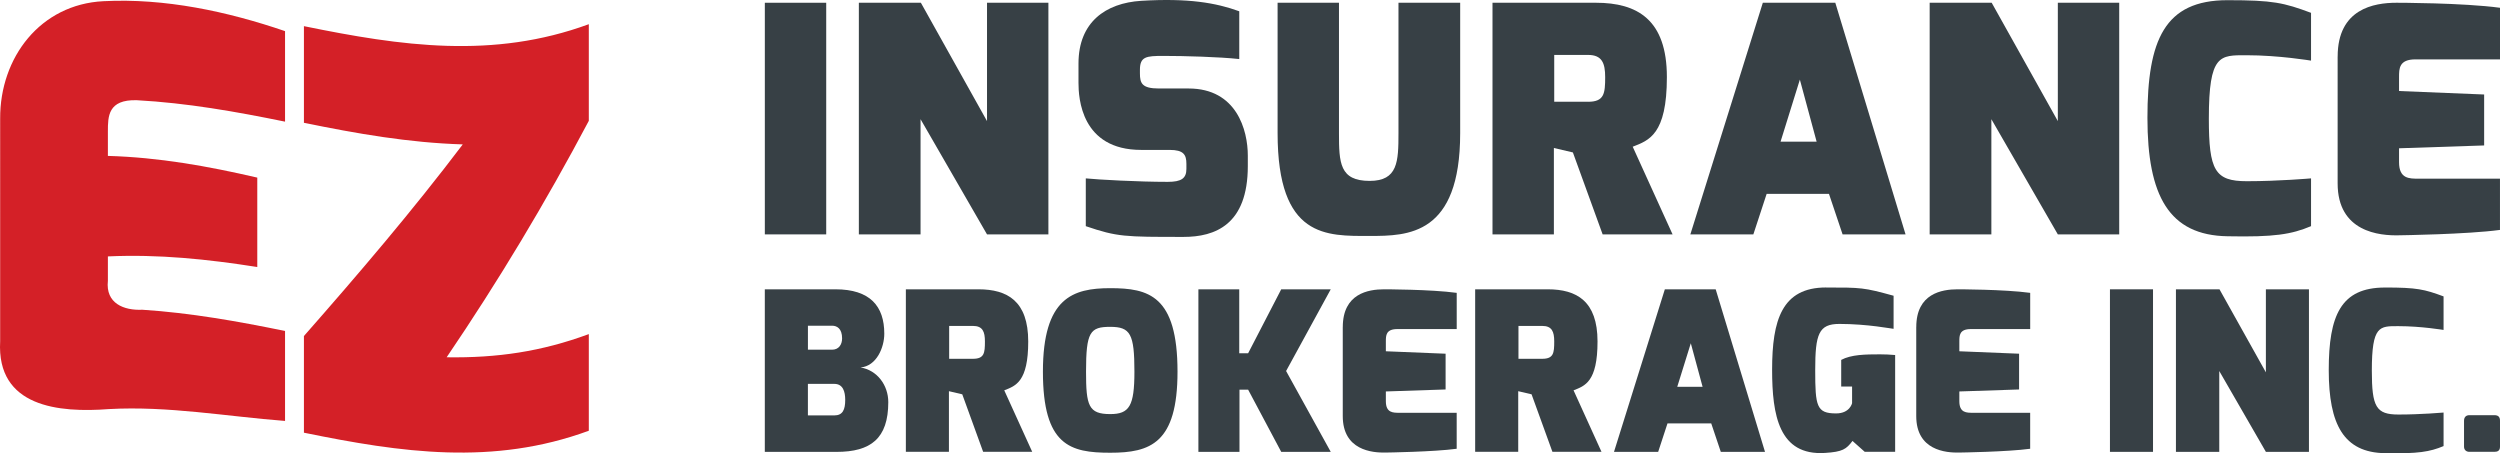
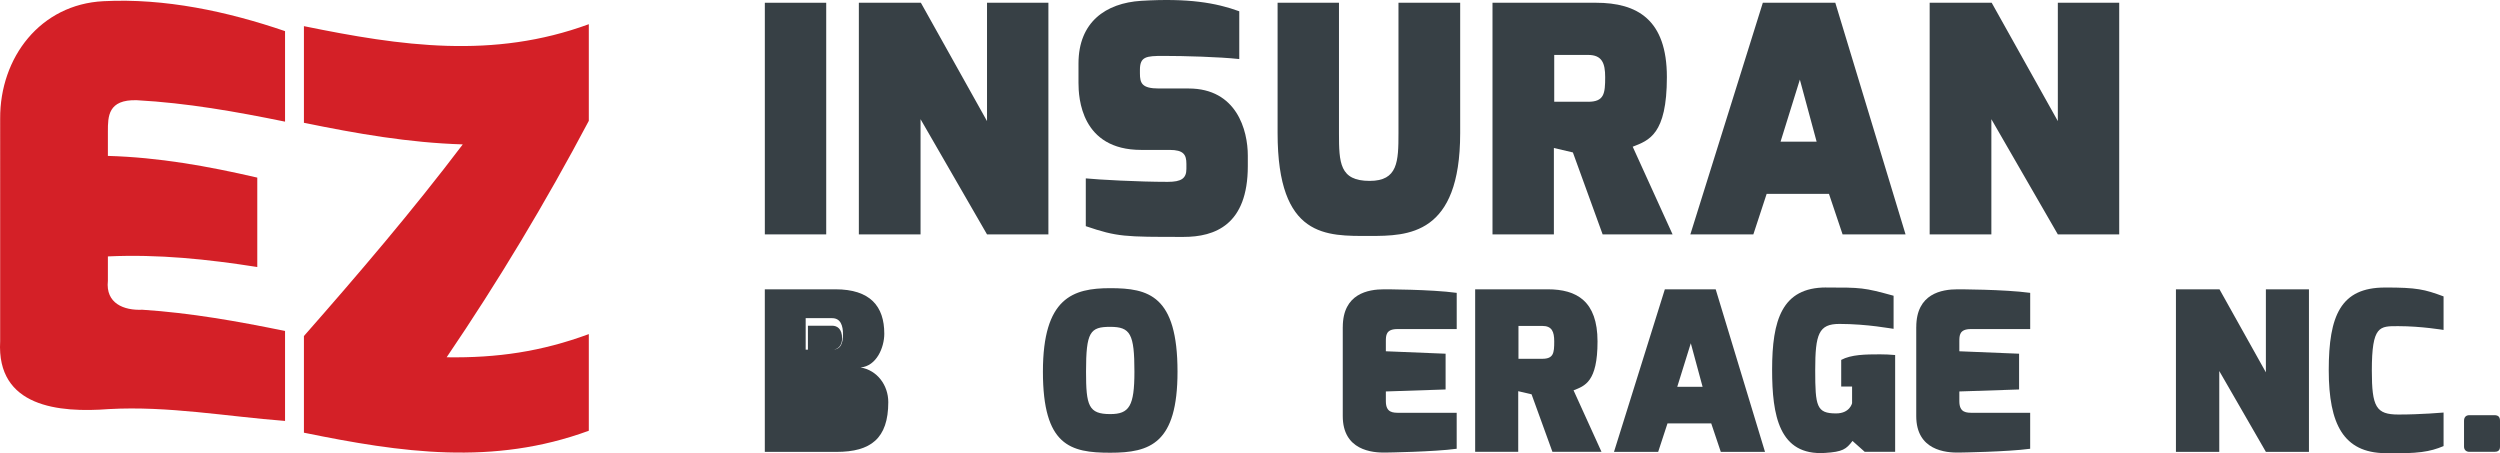
<svg xmlns="http://www.w3.org/2000/svg" id="Layer_2" data-name="Layer 2" viewBox="0 0 944.49 171.25">
  <defs>
    <style>
      .cls-1 {
        fill: #d42027;
      }

      .cls-2 {
        fill: #374045;
      }
    </style>
  </defs>
  <g id="Layer_1-2" data-name="Layer 1">
    <g>
      <g>
        <path class="cls-2" d="M288.95,1.04h23.19v87.51h-23.19V1.04Z" />
        <path class="cls-2" d="M324.47,1.04h23.43l24.99,44.71V1.04h23.19v87.51h-23.19l-25.11-43.52v43.52h-23.31V1.04Z" />
        <path class="cls-2" d="M407.45,23.99c0-15.66,10.29-22.83,23.68-23.68,17.69-1.07,28.21.73,37.06,3.95v18.05c-7.65-.83-20.8-1.19-28.69-1.19-6.45,0-8.84.24-8.84,5.26v1.31c0,3.71.71,5.74,7.16,5.74h11.24c18.17,0,22.36,15.79,22.36,25.35v3.95c0,22.24-12.43,26.77-24.27,26.77-22.36,0-24.99,0-36.94-4.06v-18.05c4.77.48,19.84,1.31,30.96,1.31,5.14,0,7.05-1.31,7.05-4.9v-1.9c0-3.47-1.07-5.27-6.33-5.27h-10.76c-22.72,0-23.68-19.72-23.68-25.33v-7.29Z" />
        <path class="cls-2" d="M482.67,1.04h23.19v49.25c0,11.23.25,18.05,11.6,18.05,10.64,0,10.88-7.29,10.88-18.05V1.04h23.31v49.25c0,38.61-19.72,38.85-34.19,38.85-16.26,0-34.79.96-34.79-38.85V1.04Z" />
        <path class="cls-2" d="M563.87,1.04h39.1c15.54,0,26.77,6.33,26.77,28.09s-6.82,23.91-12.91,26.3l15.06,33.12h-26.42l-11.24-30.96-7.18-1.68v32.64h-23.19V1.04ZM599.97,38.45c6.1,0,6.46-3.11,6.46-9.32,0-5.26-1.19-8.38-6.46-8.38h-12.79v17.69h12.79Z" />
        <path class="cls-2" d="M665.99,1.04h27.38l26.54,87.51h-23.79l-5.14-15.3h-23.55l-5.02,15.3h-23.8L665.99,1.04ZM686.31,53.51l-6.33-23.43-7.29,23.43h13.63Z" />
        <path class="cls-2" d="M729.02,1.04h23.43l24.99,44.71V1.04h23.19v87.51h-23.19l-25.11-43.52v43.52h-23.31V1.04Z" />
-         <path class="cls-2" d="M841.54.07c17.22,0,21.28.96,31.56,4.78v18.05c-.12,0-12.07-2.03-24.38-2.03-10.04,0-14.23-.48-14.23,23.92,0,19.61,2.27,23.67,14.35,23.67s24.26-1.07,24.26-1.07v18.05c-7.4,3.11-13.86,4.18-31.56,3.82-22.12-.36-30.25-15.3-30.25-44.71S817.75.07,841.54.07Z" />
-         <path class="cls-2" d="M883.16,21.36c0-18.05,13.74-20.32,22.23-20.32,0,0,25.11,0,39.1,1.9v19.49h-31.93c-6.21,0-6.21,3.46-6.21,6.7v5.26l32.15,1.31v19.25l-32.15,1.07v5.26c0,6.34,3.94,6.22,7.41,6.22h30.72v19.36c-12.32,1.68-37.9,2.03-37.9,2.03-7.77.24-23.43-1.31-23.43-19.61V21.36Z" />
-         <path class="cls-2" d="M288.95,109.3h26.68c13.09,0,18.45,6.37,18.45,16.78,0,5.2-2.94,12.25-8.98,12.75,6.3,1.01,10.49,6.71,10.49,13.09,0,13.76-6.63,18.8-19.55,18.8h-27.1v-61.41ZM314.37,132.11c2.51,0,3.77-1.93,3.77-4.28,0-3.69-1.93-4.78-3.77-4.78h-9.14v9.06h9.14ZM315.21,156.94c3.18,0,4.11-2.18,4.11-5.87,0-3.11-.84-6.04-4.11-6.04h-9.99v11.91h9.99Z" />
-         <path class="cls-2" d="M342.23,109.3h27.44c10.91,0,18.79,4.44,18.79,19.71s-4.78,16.78-9.06,18.45l10.57,23.24h-18.54l-7.89-21.73-5.04-1.18v22.9h-16.27v-61.41ZM367.57,135.55c4.28,0,4.53-2.18,4.53-6.54,0-3.69-.84-5.88-4.53-5.88h-8.98v12.42h8.98Z" />
+         <path class="cls-2" d="M288.95,109.3h26.68c13.09,0,18.45,6.37,18.45,16.78,0,5.2-2.94,12.25-8.98,12.75,6.3,1.01,10.49,6.71,10.49,13.09,0,13.76-6.63,18.8-19.55,18.8h-27.1v-61.41ZM314.37,132.11c2.51,0,3.77-1.93,3.77-4.28,0-3.69-1.93-4.78-3.77-4.78h-9.14v9.06h9.14Zc3.18,0,4.11-2.18,4.11-5.87,0-3.11-.84-6.04-4.11-6.04h-9.99v11.91h9.99Z" />
        <path class="cls-2" d="M419.44,108.87c14.51,0,25.42,2.77,25.42,31.55,0,27.1-10.32,30.62-25.42,30.62s-25.43-2.68-25.43-30.62,11.33-31.55,25.43-31.55ZM419.44,156.44c7.21,0,9.14-3.02,9.14-16.02,0-14.26-1.51-16.94-9.14-16.94s-9.14,1.93-9.14,16.94c0,12.83.92,16.02,9.14,16.02Z" />
-         <path class="cls-2" d="M452.75,109.3h15.43v24.16h3.36l12.5-24.16h18.71l-16.87,30.87,16.87,30.54h-18.71l-12.5-23.49h-3.27v23.49h-15.52v-61.41Z" />
        <path class="cls-2" d="M507.3,123.56c0-12.67,9.65-14.26,15.61-14.26,0,0,17.62,0,27.43,1.34v13.68h-22.4c-4.37,0-4.37,2.43-4.37,4.7v3.69l22.57.92v13.51l-22.57.75v3.69c0,4.45,2.77,4.37,5.2,4.37h21.56v13.59c-8.64,1.18-26.6,1.43-26.6,1.43-5.45.17-16.44-.92-16.44-13.76v-33.64Z" />
        <path class="cls-2" d="M557.31,109.3h27.43c10.91,0,18.8,4.44,18.8,19.71s-4.78,16.78-9.06,18.45l10.56,23.24h-18.54l-7.88-21.73-5.04-1.18v22.9h-16.27v-61.41ZM582.65,135.55c4.28,0,4.53-2.18,4.53-6.54,0-3.69-.84-5.88-4.53-5.88h-8.98v12.42h8.98Z" />
        <path class="cls-2" d="M628.97,109.3h19.21l18.63,61.41h-16.7l-3.61-10.74h-16.53l-3.52,10.74h-16.69l19.21-61.41ZM643.23,146.12l-4.45-16.44-5.12,16.44h9.57Z" />
        <path class="cls-2" d="M689.89,108.62c13.34,0,14.18,0,25.5,3.11v12.5c-.5,0-9.82-1.85-20.47-1.85-7.8,0-9.14,3.77-9.14,17.45s.51,16.36,7.89,16.36c5.2,0,6.04-3.86,6.04-3.86v-6.3h-4.11v-10.06c3.77-2.02,9.14-2.1,14.68-2.1,1.76,0,3.69.08,5.7.26v36.57h-11.49l-4.62-4.11c-2.35,3.1-3.69,4.11-10.4,4.53-17.36,1.09-19.97-14.18-19.97-31.46,0-18.71,3.69-31.05,20.39-31.05Z" />
        <path class="cls-2" d="M723.96,123.56c0-12.67,9.65-14.26,15.61-14.26,0,0,17.62,0,27.43,1.34v13.68h-22.4c-4.37,0-4.37,2.43-4.37,4.7v3.69l22.57.92v13.51l-22.57.75v3.69c0,4.45,2.77,4.37,5.2,4.37h21.56v13.59c-8.64,1.18-26.6,1.43-26.6,1.43-5.45.17-16.44-.92-16.44-13.76v-33.64Z" />
-         <path class="cls-2" d="M797.13,109.3h16.27v61.41h-16.27v-61.41Z" />
        <path class="cls-2" d="M822.06,109.3h16.45l17.53,31.37v-31.37h16.27v61.41h-16.27l-17.61-30.54v30.54h-16.37v-61.41Z" />
        <path class="cls-2" d="M901.02,108.62c12.08,0,14.93.68,22.15,3.36v12.67c-.08,0-8.47-1.43-17.11-1.43-7.05,0-9.99-.33-9.99,16.78,0,13.76,1.59,16.61,10.07,16.61s17.03-.75,17.03-.75v12.67c-5.19,2.18-9.73,2.93-22.15,2.68-15.52-.25-21.23-10.74-21.23-31.37s4.53-31.21,21.23-31.21Z" />
        <path class="cls-2" d="M930.9,158.95c0-1.25.67-2.1,2.01-2.1h9.48c1.51,0,2.1.76,2.1,2.1v9.82c0,1.51-.92,1.93-2.1,1.93h-9.48c-1.18,0-2.01-.75-2.01-1.93v-9.82Z" />
      </g>
      <path class="cls-1" d="M.06,44.81C-.05,21.67,15.28,1.63,39.08.45c23.15-1.2,46.82,3.86,68.61,11.31v34.2c-18.65-3.81-36.99-7.06-56.02-8.1-10.91-.31-10.91,6.15-10.91,11.81v9.23c19.33.56,37.63,3.85,56.44,8.2v33.78c-18.94-2.97-37.26-4.88-56.44-4.01v9.23c-.92,8.52,6.04,11.25,13.01,10.92,18.29,1.19,35.98,4.35,53.92,8.02v33.99c-22.21-1.71-44.14-5.71-66.51-4.48-18.89,1.45-42.52-.72-41.12-25.62V44.81ZM114.82,126.95c20.73-23.57,41.05-47.37,60.01-72.4-20.38-.61-40.07-4.08-60.01-8.16,0-12.17,0-24.34,0-36.51,36.82,7.53,71.46,12.55,107.63-.74,0,12.17,0,24.34,0,36.51-16.3,30.79-34.14,60.51-53.71,89.33,19.08.29,35.77-2.14,53.71-8.76,0,12.17,0,24.34,0,36.51-36.17,13.29-70.82,8.27-107.63.74,0-12.17,0-24.34,0-36.51Z" />
    </g>
  </g>
</svg>